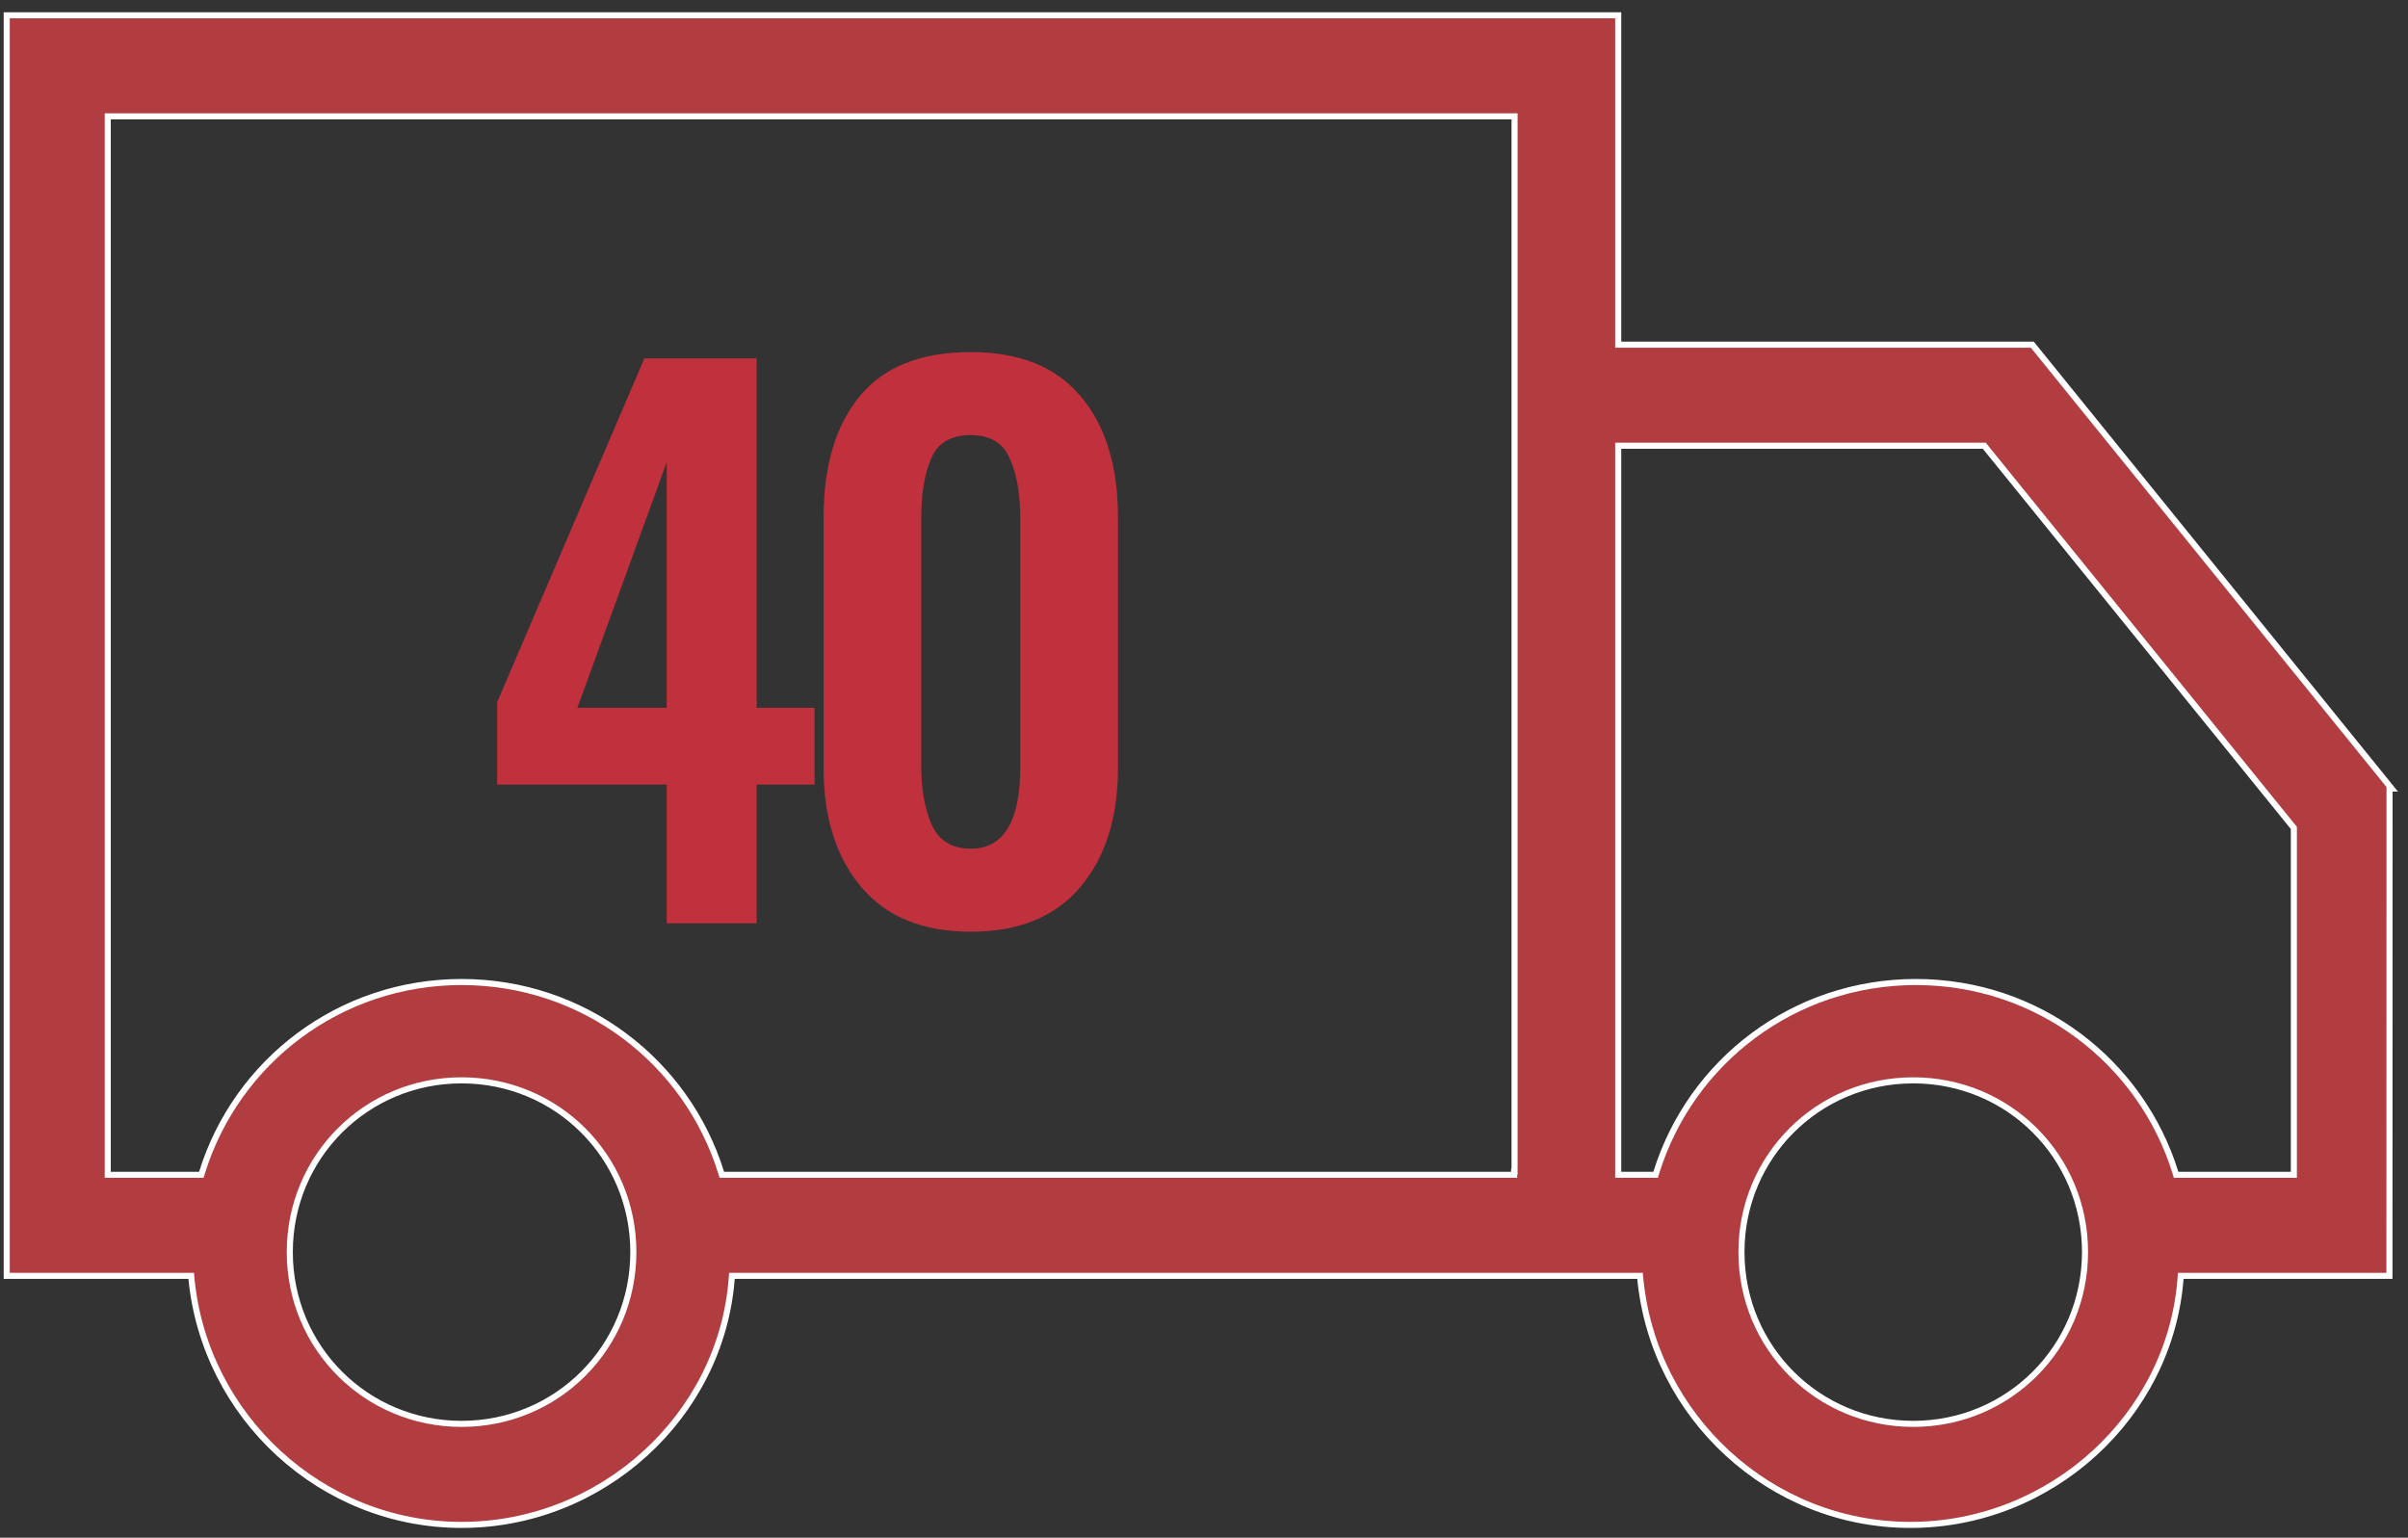
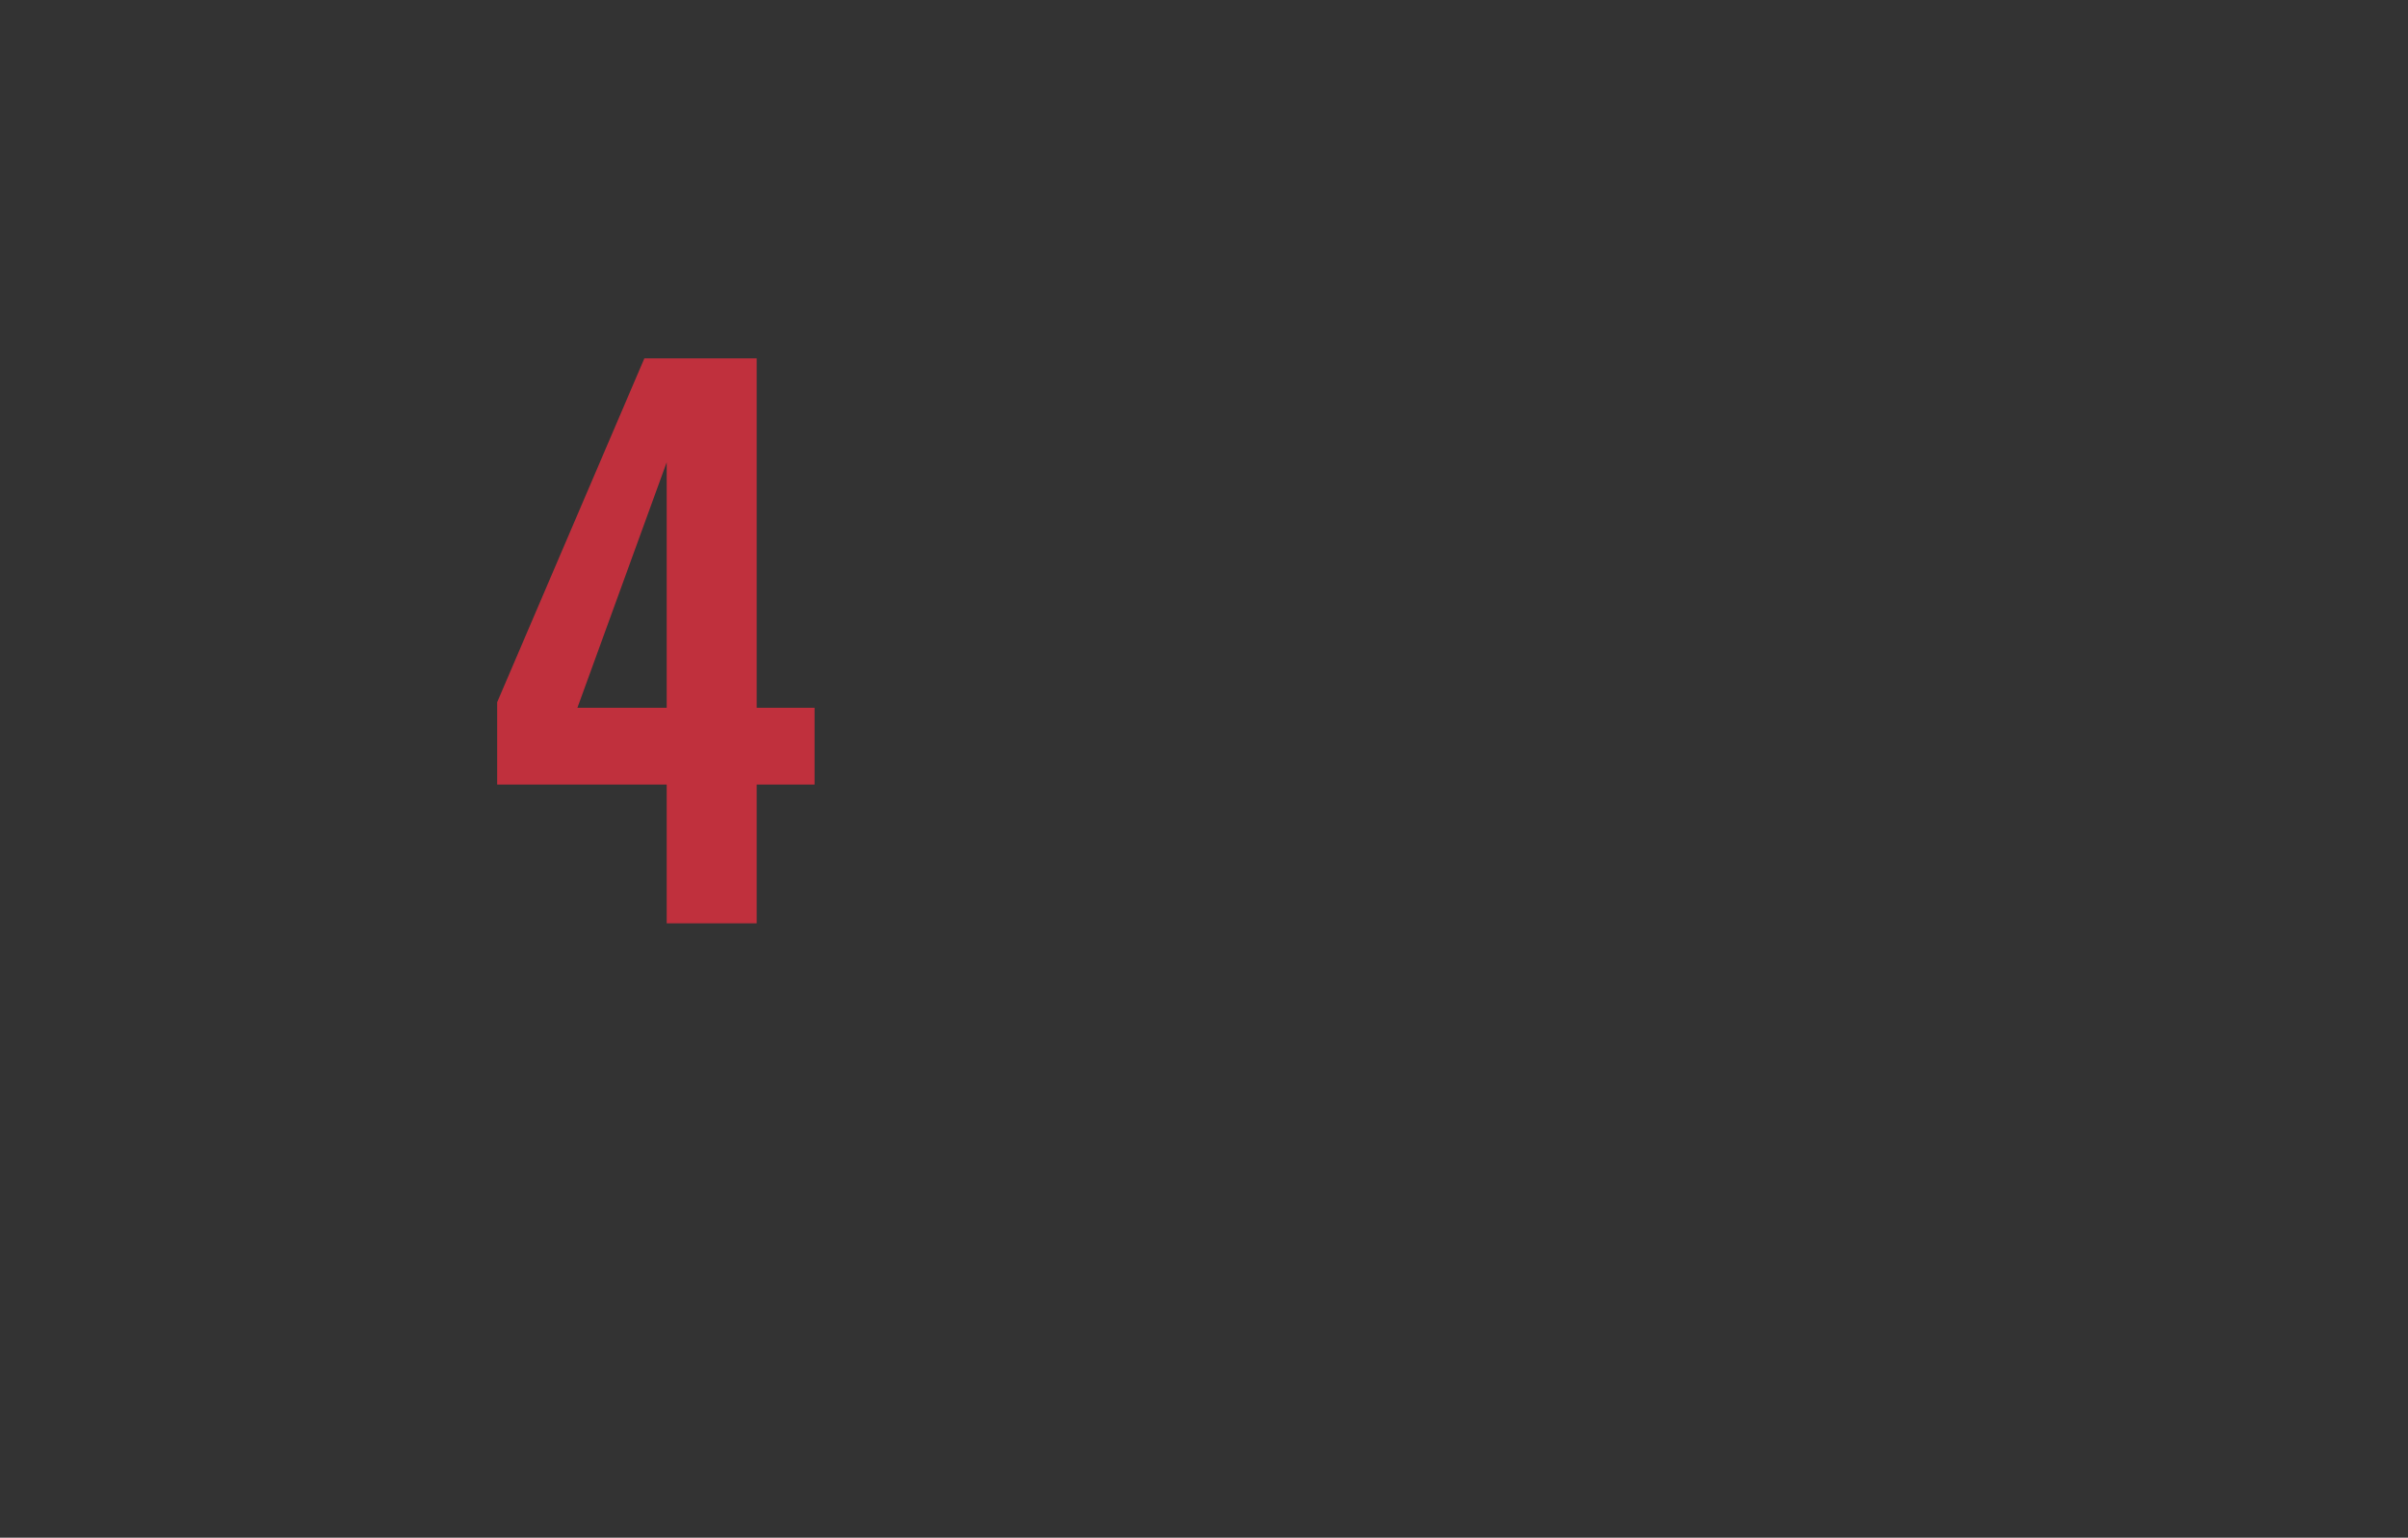
<svg xmlns="http://www.w3.org/2000/svg" width="119" height="76" viewBox="0 0 119 76" fill="none">
  <rect x="0" y="0" width="119" height="76" fill="#333333" stroke="none" />
  <path d="M32.947 38.777H24.569V34.709L31.844 17.712H37.394V34.984H40.255V38.777H37.394V45.637H32.947V38.777ZM32.947 34.984V22.849L28.534 34.984H32.947Z" fill="#C0303D" />
-   <path d="M47.975 46.051C45.608 46.051 43.803 45.316 42.562 43.845C41.321 42.374 40.7 40.408 40.7 37.949V25.573C40.7 23.022 41.298 21.022 42.493 19.574C43.688 18.126 45.516 17.402 47.975 17.402C50.388 17.402 52.204 18.138 53.422 19.608C54.64 21.056 55.249 23.044 55.249 25.573V37.949C55.249 40.408 54.629 42.374 53.387 43.845C52.146 45.316 50.342 46.051 47.975 46.051ZM47.975 41.948C49.607 41.948 50.422 40.592 50.422 37.88V25.642C50.422 24.424 50.25 23.435 49.905 22.677C49.584 21.895 48.94 21.505 47.975 21.505C46.986 21.505 46.331 21.895 46.01 22.677C45.688 23.435 45.527 24.424 45.527 25.642V37.88C45.527 39.007 45.699 39.972 46.044 40.776C46.412 41.558 47.055 41.948 47.975 41.948Z" fill="#C0303D" />
-   <path d="M118.188 38.973H118.088L118.088 39.123L118.083 63.06H107.908H107.77L107.759 63.198C107.238 69.999 101.349 75.37 94.41 75.37C87.473 75.37 81.715 70.001 81.06 63.195L81.047 63.06H80.911H36.309H36.17L36.16 63.198C35.639 69.999 29.75 75.37 22.811 75.37C15.874 75.37 10.116 70.001 9.461 63.195L9.448 63.06H9.312H0.332V0.755H79.97V16.886V17.036H80.12H100.434L118.188 38.973ZM35.639 57.96L35.672 58.066H35.782H74.547H74.697H74.826V57.916H74.847V5.9V5.75H74.697H5.475H5.325V5.9V57.916V58.066H5.475H9.839H9.949L9.982 57.96C11.684 52.464 16.787 48.537 22.81 48.537C28.834 48.537 33.936 52.464 35.639 57.96ZM103.039 61.887V61.886C103.039 57.171 99.265 53.397 94.549 53.397C89.834 53.397 86.06 57.171 86.06 61.886C86.06 66.602 89.834 70.376 94.549 70.376C99.265 70.376 103.034 66.602 103.039 61.887ZM113.209 58.066H113.359V57.916V40.973V40.92L113.325 40.879L98.105 22.086L98.06 22.03H97.988H80.12H79.97V22.18V57.916V58.066H80.12H81.708H81.818L81.851 57.96C83.553 52.464 88.656 48.537 94.679 48.537C100.703 48.537 105.805 52.464 107.508 57.96L107.54 58.066H107.651H113.209ZM14.321 61.886C14.321 66.602 18.095 70.376 22.81 70.376C27.525 70.376 31.299 66.602 31.299 61.886C31.299 57.171 27.525 53.397 22.81 53.397C18.095 53.397 14.321 57.171 14.321 61.886Z" fill="#B13D41" stroke="white" stroke-width="0.3" />
</svg>